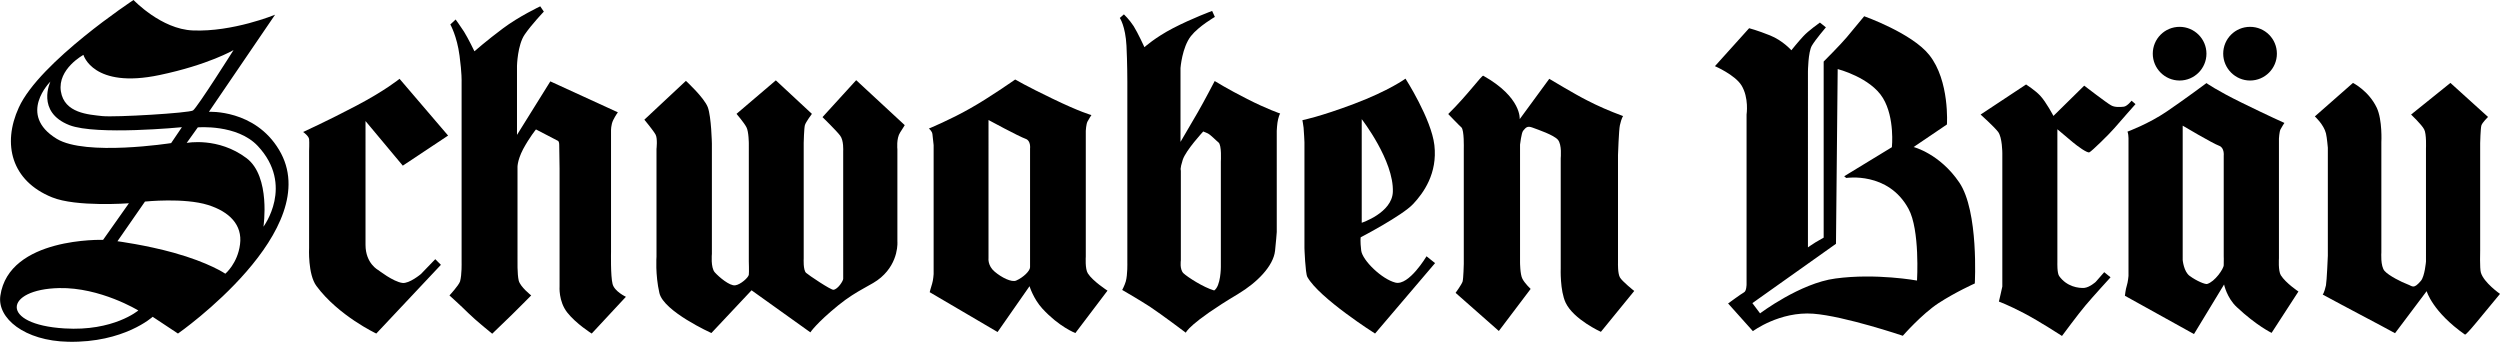
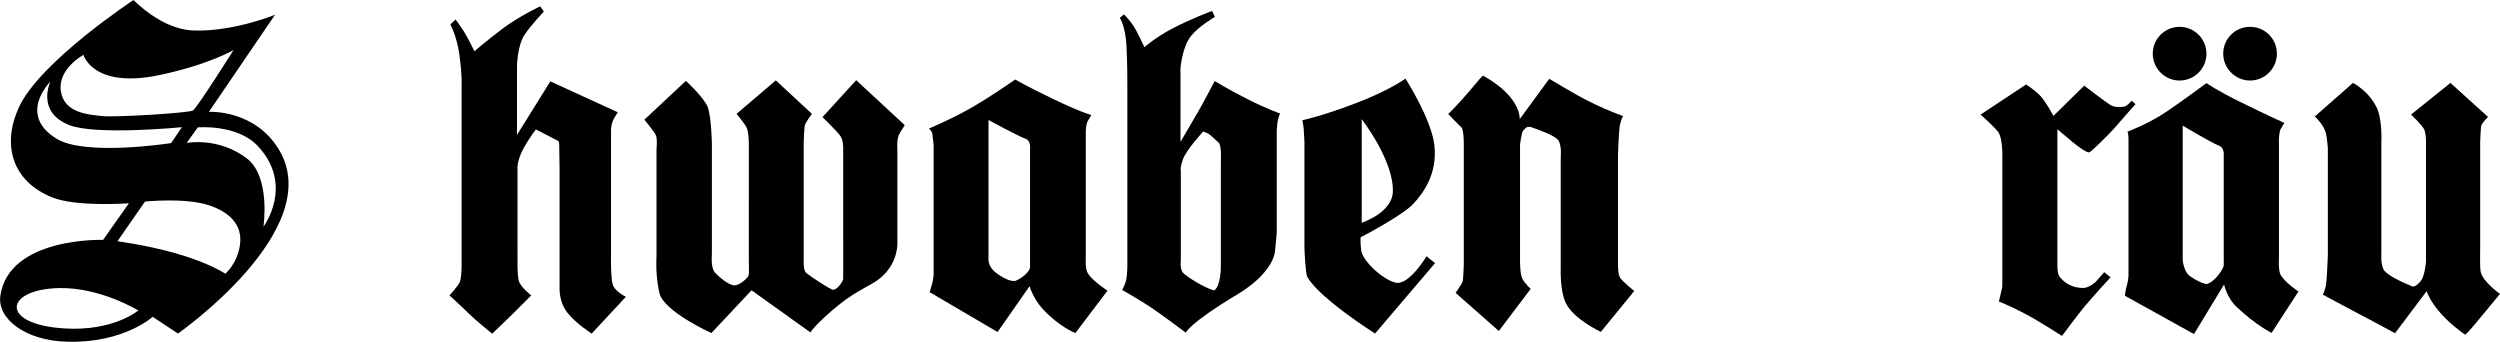
<svg xmlns="http://www.w3.org/2000/svg" xmlns:xlink="http://www.w3.org/1999/xlink" version="1.1" id="Ebene_1" x="0px" y="0px" viewBox="0 0 146.23 20" style="enable-background:new 0 0 146.23 20;" xml:space="preserve">
  <style type="text/css"> .st0{clip-path:url(#SVGID_00000142884186204412673510000012997470545443893905_);} </style>
  <g>
-     <path d="M21.38,7.08l2.18,2.61l2.65-1.76l-2.84-3.32c0,0-0.84,0.69-2.54,1.58c-1.69,0.89-3.1,1.53-3.1,1.53s0.33,0.23,0.35,0.42 c0.02,0.19,0,0.7,0,0.7v5.66c0,0-0.08,1.54,0.43,2.23c1.29,1.74,3.5,2.78,3.5,2.78l3.78-4.02l-0.33-0.33l-0.84,0.87 c0,0-0.68,0.57-1.08,0.52c-0.54-0.07-1.41-0.75-1.41-0.75s-0.75-0.38-0.75-1.48v-1.34V7.08L21.38,7.08z" />
    <path d="M26.29,17.28c0,0,0.71,0.64,1.11,1.04c0.4,0.4,1.39,1.2,1.39,1.2s0.84-0.81,1.15-1.11c0.31-0.3,1.13-1.13,1.13-1.13 s-0.64-0.5-0.73-0.87c-0.09-0.38-0.07-1.22-0.07-1.22V9.83c0,0-0.04-0.4,0.33-1.11c0.38-0.7,0.75-1.15,0.75-1.15l1.27,0.66 c0,0,0.09,0,0.09,0.26c0,0.26,0.02,1.36,0.02,1.36v6.9c0,0-0.07,0.87,0.45,1.53c0.52,0.66,1.43,1.23,1.43,1.23l2-2.15 c0,0-0.67-0.31-0.78-0.75c-0.12-0.46-0.09-1.88-0.09-1.88V8.12V7.65c0,0-0.01-0.35,0.13-0.63c0.14-0.28,0.27-0.45,0.27-0.45 l-3.95-1.81l-1.95,3.13V3.85c0,0,0.03-1.22,0.45-1.83c0.42-0.61,1.12-1.34,1.12-1.34L31.6,0.37c0,0-1.25,0.59-2.18,1.29 C28.48,2.36,27.75,3,27.75,3s-0.36-0.75-0.61-1.15c-0.26-0.4-0.49-0.71-0.49-0.71l-0.31,0.29c0,0,0.39,0.68,0.54,1.83 C27.02,4.31,27,4.78,27,4.78v10.57c0,0,0.02,0.71-0.09,1.11C26.83,16.7,26.29,17.28,26.29,17.28" />
    <path d="M43.96,16.98l-2.35,2.5c0,0-2.79-1.26-3.04-2.34c-0.25-1.08-0.17-2.13-0.17-2.13V8.71c0,0,0.07-0.6-0.05-0.83 c-0.12-0.23-0.66-0.88-0.66-0.88l2.43-2.27c0,0,1.06,0.97,1.28,1.54c0.21,0.57,0.24,2.13,0.24,2.13v6.45c0,0-0.08,0.8,0.17,1.08 c0.25,0.28,0.87,0.8,1.19,0.76c0.32-0.04,0.78-0.46,0.8-0.62c0.02-0.16,0-0.78,0-0.78V8.41c0,0,0-0.71-0.14-0.97 c-0.14-0.27-0.58-0.78-0.58-0.78l2.3-1.96l2.11,1.96c0,0-0.36,0.48-0.41,0.66c-0.05,0.18-0.07,1.03-0.07,1.03v6.77 c0,0-0.04,0.68,0.14,0.84c0.14,0.13,1.45,1.01,1.6,0.99c0.26-0.03,0.57-0.52,0.57-0.64v-0.71V8.83c0,0,0.04-0.62-0.18-0.9 c-0.21-0.28-1.03-1.08-1.03-1.08l1.97-2.16l2.84,2.63c0,0-0.08,0.14-0.27,0.43c-0.23,0.35-0.16,0.98-0.16,0.98v5.39 c0,0,0.11,1.19-0.96,2.11c-0.55,0.48-1.34,0.69-2.5,1.63c-1.29,1.05-1.63,1.58-1.63,1.58L43.96,16.98L43.96,16.98z" />
    <g>
      <defs>
        <rect id="SVGID_1_" width="146.23" height="20" />
      </defs>
      <clipPath id="SVGID_00000116915965612520981120000012246644919634834611_">
        <use xlink:href="#SVGID_1_" style="overflow:visible;" />
      </clipPath>
      <path style="clip-path:url(#SVGID_00000116915965612520981120000012246644919634834611_);" d="M84.71,6.67 c1.14-1.12,1.97-2.29,2.05-2.24c2.26,1.27,2.13,2.54,2.13,2.54l1.73-2.36c0,0,1.51,0.91,2.21,1.26c0.62,0.32,1.27,0.61,2.11,0.92 c0,0-0.09,0.09-0.19,0.54c-0.06,0.26-0.11,1.74-0.11,1.74v6.31c0,0-0.02,0.61,0.11,0.84c0.12,0.23,0.84,0.8,0.84,0.8l-1.95,2.39 c0,0-1.59-0.72-2.06-1.7c-0.34-0.72-0.29-2.01-0.29-2.01V9.25c0,0,0.08-0.8-0.17-1.08c-0.25-0.28-1.14-0.58-1.49-0.71 c-0.3-0.11-0.38,0-0.54,0.19c-0.1,0.12-0.18,0.81-0.18,0.81v6.88c0,0,0,0.71,0.14,0.97c0.14,0.27,0.48,0.59,0.48,0.59l-1.86,2.46 l-2.53-2.23c0,0,0.35-0.48,0.41-0.66c0.05-0.18,0.07-1.03,0.07-1.03V8.68c0,0,0.03-1.07-0.14-1.23 C85.38,7.37,84.71,6.67,84.71,6.67" />
      <path style="clip-path:url(#SVGID_00000116915965612520981120000012246644919634834611_);" d="M16.32,8.76 c-1.42-2.37-4.1-2.22-4.1-2.22l3.87-5.68c0,0-2.47,1.02-4.81,0.92C9.43,1.71,7.81,0,7.81,0S2.32,3.61,1.1,6.29 c-0.98,2.14-0.43,4.29,1.94,5.25c1.41,0.58,4.5,0.35,4.5,0.35l-1.51,2.14c0,0-5.51-0.18-6.01,3.27c-0.19,1.31,1.41,2.64,3.97,2.69 c3.27,0.07,4.94-1.46,4.94-1.46l1.48,0.98C10.4,19.52,19.13,13.42,16.32,8.76 M4.88,3.21c0,0,0.56,2,4.45,1.18 c2.86-0.6,4.33-1.46,4.33-1.46s-2.12,3.36-2.37,3.53c-0.22,0.15-4.54,0.41-5.31,0.33C5.2,6.7,3.76,6.63,3.56,5.34 C3.36,4.03,4.88,3.21,4.88,3.21 M3.32,8.12C0.99,6.7,2.95,4.77,2.95,4.77S2.09,6.55,4.06,7.32c1.57,0.61,6.58,0.12,6.58,0.12 l-0.63,0.93C10.01,8.37,5.01,9.15,3.32,8.12 M3.77,19.21c-3.81-0.23-3.53-2.29-0.31-2.36c2.41-0.05,4.63,1.31,4.63,1.31 S6.64,19.39,3.77,19.21 M14.04,14.29c-0.14,1.12-0.86,1.72-0.86,1.72s-0.94-0.65-3.03-1.23c-1.62-0.45-3.28-0.67-3.28-0.67 l1.61-2.32c0,0,2.29-0.24,3.69,0.2C13.41,12.38,14.19,13.15,14.04,14.29 M15.41,13.26c0,0,0.44-2.93-0.99-4.01 c-1.66-1.25-3.5-0.89-3.5-0.89l0.65-0.91c0,0,2.3-0.2,3.51,1.09C17.23,10.84,15.41,13.26,15.41,13.26" />
    </g>
    <path d="M63.63,15.99c-0.17-0.26-0.12-0.98-0.12-0.98V7.65c0,0,0.02-0.39,0.1-0.54c0.07-0.14,0.23-0.38,0.23-0.38 s-0.65-0.17-2.3-0.97c-1.5-0.72-2.16-1.11-2.16-1.11s-1.52,1.07-2.65,1.7c-1.12,0.64-2.4,1.17-2.4,1.17s0.19,0.14,0.21,0.33 c0.02,0.19,0.07,0.64,0.07,0.64v7.54c0,0-0.02,0.35-0.09,0.57c-0.07,0.21-0.14,0.49-0.14,0.49l3.97,2.33l1.87-2.68 c0,0,0.22,0.73,0.75,1.31c0.98,1.07,1.93,1.43,1.93,1.43L64.78,17C64.78,17,63.92,16.45,63.63,15.99 M60.25,15.63 c0,0.21-0.38,0.59-0.81,0.78c-0.27,0.12-0.86-0.18-1.26-0.52c-0.42-0.35-0.36-0.79-0.36-0.79V7.02c0,0,1.77,0.96,2.17,1.1 c0.32,0.11,0.26,0.57,0.26,0.57v6.2C60.25,14.89,60.25,15.33,60.25,15.63" />
    <path d="M72.95,5.79c-1.16-0.59-1.9-1.05-1.9-1.05s-0.63,1.21-0.99,1.83C69.7,7.19,69.05,8.3,69.05,8.3V3.98 c0,0,0.09-1.21,0.61-1.87c0.46-0.58,1.4-1.12,1.4-1.12l-0.16-0.35c0,0-1.15,0.42-2.29,1.01c-1.04,0.54-1.67,1.11-1.67,1.11 s-0.38-0.83-0.63-1.23c-0.26-0.4-0.57-0.69-0.57-0.69L65.5,1.05c0,0,0.33,0.47,0.39,1.63c0.05,0.98,0.05,2.1,0.05,2.1v10.57 c0,0,0.02,0.71-0.09,1.11c-0.07,0.24-0.21,0.5-0.21,0.5s1.06,0.61,1.65,1c0.65,0.43,2.07,1.5,2.07,1.5s0.17-0.54,3.08-2.28 c1.08-0.65,2.04-1.61,2.14-2.51c0.05-0.43,0.1-1.1,0.1-1.1V8.12V7.65c0,0,0.02-0.46,0.08-0.68c0.08-0.3,0.12-0.33,0.12-0.33 S74.13,6.39,72.95,5.79 M71.41,9.45v6.17c0,0,0,1.11-0.39,1.37c-0.63-0.18-1.57-0.79-1.8-1.01c-0.23-0.23-0.15-0.75-0.15-0.75V9.97 c0,0-0.07-0.06,0.11-0.62c0.18-0.56,1.2-1.66,1.2-1.66s0.09,0.04,0.26,0.11c0.17,0.08,0.5,0.43,0.63,0.53 C71.47,8.48,71.41,9.45,71.41,9.45" />
    <path d="M83.44,14.99c0,0-1.03,1.74-1.82,1.54c-0.79-0.2-1.92-1.29-2-1.87c-0.07-0.58-0.03-0.78-0.03-0.78s2.44-1.27,3.07-1.95 c0.6-0.64,1.43-1.78,1.24-3.44c-0.18-1.54-1.69-3.89-1.69-3.89s-0.95,0.7-3.02,1.48c-1.99,0.75-3.01,0.95-3.01,0.95 s0.05,0.26,0.07,0.44c0.02,0.18,0.05,0.85,0.05,0.85v6.19c0,0,0.05,1.47,0.17,1.69c0.69,1.24,3.96,3.31,3.96,3.31l3.51-4.12 L83.44,14.99L83.44,14.99z M79.65,6.97c0,0,1.89,2.43,1.82,4.26c-0.05,1.22-1.82,1.8-1.82,1.8V6.97L79.65,6.97z" />
    <path d="M115.85,6.7c0,0,0.79,0.71,1.02,1.01c0.25,0.32,0.25,1.25,0.25,1.25v0.77v7.03c0,0-0.05,0.25-0.1,0.45 c-0.05,0.2-0.1,0.43-0.1,0.43s0.55,0.2,1.45,0.67c0.9,0.47,2.24,1.34,2.24,1.34s0.97-1.31,1.37-1.78c0.4-0.48,1.47-1.65,1.47-1.65 l-0.37-0.3l-0.5,0.57c0,0-0.35,0.32-0.67,0.35c-0.32,0.02-1.02-0.06-1.47-0.7c-0.12-0.18-0.1-0.78-0.1-0.78v-7.8 c0,0,0.6,0.5,0.89,0.75c0.3,0.25,0.85,0.65,0.98,0.6c0.13-0.05,1.19-1.09,1.47-1.42c0.28-0.33,1.23-1.4,1.23-1.4l-0.23-0.2 c0,0-0.25,0.32-0.45,0.35c-0.2,0.02-0.53,0.05-0.75-0.08c-0.23-0.12-1.57-1.15-1.57-1.15l-1.8,1.77c0,0-0.43-0.82-0.78-1.19 c-0.28-0.3-0.82-0.65-0.82-0.65L115.85,6.7L115.85,6.7z" />
    <path d="M146.23,17.19c-1.01,1.21-1.97,2.43-2.05,2.38c-1.9-1.33-2.24-2.54-2.24-2.54l-1.85,2.46c0,0-1.51-0.82-2.21-1.18 c-0.62-0.32-1.23-0.66-2.02-1.08c0,0,0.09-0.09,0.19-0.54c0.05-0.26,0.11-1.73,0.11-1.73V8.64c0,0-0.05-0.59-0.11-0.84 c-0.13-0.52-0.65-0.99-0.65-0.99l2.23-1.96c0,0,0.92,0.46,1.39,1.45c0.34,0.72,0.27,2.02,0.27,2.02v6.45c0,0-0.06,0.8,0.19,1.08 c0.25,0.28,0.99,0.65,1.34,0.78c0.3,0.11,0.35,0.3,0.78-0.2c0.23-0.27,0.3-1.13,0.3-1.13V8.68c0,0,0.04-0.86-0.11-1.12 c-0.14-0.27-0.76-0.86-0.76-0.86l2.3-1.85l2.2,1.99c0,0-0.34,0.33-0.39,0.5c-0.05,0.18-0.07,1.03-0.07,1.03v6.29 c0,0-0.03,1.05,0.04,1.28C145.28,16.53,146.23,17.19,146.23,17.19" />
    <path d="M125.92,3.14c0-0.87,0.7-1.57,1.57-1.57c0.86,0,1.57,0.7,1.57,1.57c0,0.86-0.7,1.57-1.57,1.57 C126.62,4.71,125.92,4,125.92,3.14" />
    <path d="M130.04,3.14c0-0.87,0.7-1.57,1.57-1.57c0.87,0,1.57,0.7,1.57,1.57c0,0.86-0.7,1.57-1.57,1.57 C130.75,4.71,130.04,4,130.04,3.14" />
-     <path d="M114.6,10.67c-1.15-1.69-2.67-2.07-2.67-2.07l1.95-1.32c0,0,0.17-2.55-1.03-4.06c-1.01-1.28-3.81-2.27-3.81-2.27 l-1.02,1.23c-0.35,0.42-1.35,1.42-1.35,1.42v10.3c0,0-0.27,0.15-0.47,0.27c-0.2,0.12-0.45,0.3-0.45,0.3V4.19 c0,0,0.01-1.15,0.23-1.52s0.82-1.07,0.82-1.07l-0.35-0.28c0,0-0.68,0.48-0.97,0.8c-0.3,0.32-0.7,0.82-0.7,0.82s-0.5-0.57-1.25-0.87 c-0.75-0.3-1.22-0.42-1.22-0.42l-2,2.22c0,0,1.16,0.5,1.55,1.12c0.45,0.73,0.3,1.71,0.3,1.71v9.93c0,0,0,0.4-0.15,0.47 c-0.15,0.08-0.93,0.65-0.93,0.65l1.45,1.62c0,0,1.57-1.17,3.54-1.02c1.82,0.14,5.23,1.29,5.23,1.29s1.1-1.26,2.09-1.91 c1-0.65,2.12-1.15,2.12-1.15S115.75,12.36,114.6,10.67 M112.13,16.41c0,0-2.4-0.44-4.77-0.12c-2.07,0.27-4.41,2.04-4.41,2.04 l-0.45-0.6l4.89-3.47l0.1-10.22c0,0,1.92,0.49,2.65,1.7c0.7,1.16,0.52,2.87,0.52,2.87l-2.79,1.7l0.12,0.1c0,0,2.45-0.39,3.64,1.8 C112.31,13.44,112.13,16.41,112.13,16.41" />
    <path d="M133.41,16.1c-0.16-0.26-0.11-0.99-0.11-0.99V8.11c0,0,0.02-0.4,0.09-0.54c0.07-0.14,0.23-0.38,0.23-0.38 s-0.86-0.38-2.49-1.18c-1.49-0.73-2.07-1.15-2.07-1.15s-1.26,0.94-2.32,1.66c-1.07,0.73-2.3,1.18-2.3,1.18s0.05,0.08,0.06,0.38 c0,0.19,0,0.5,0,0.5v7.56c0,0-0.03,0.36-0.1,0.57c-0.07,0.21-0.11,0.59-0.11,0.59l4.04,2.24l1.76-2.9c0,0,0.16,0.78,0.74,1.32 c1.16,1.09,2.04,1.51,2.04,1.51l1.57-2.42C134.45,17.06,133.7,16.56,133.41,16.1 M130.07,15.51c0,0.21-0.52,0.97-0.97,1.1 c-0.12,0.03-0.61-0.17-1.02-0.47c-0.35-0.25-0.41-0.93-0.41-0.93V7.35c0,0,1.75,1.04,2.14,1.18c0.31,0.12,0.26,0.57,0.26,0.57v5.89 C130.07,14.99,130.08,15.21,130.07,15.51" />
  </g>
</svg>